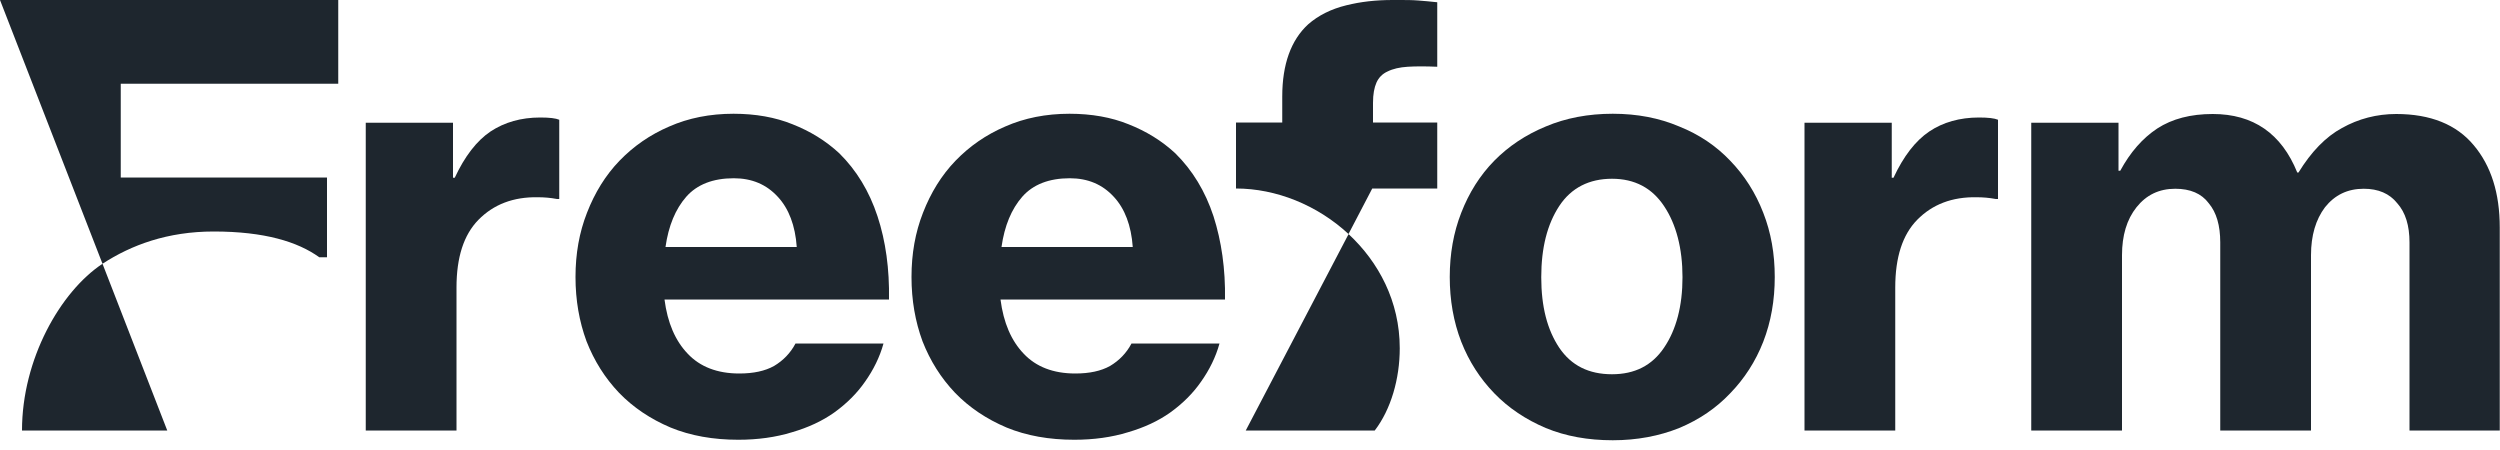
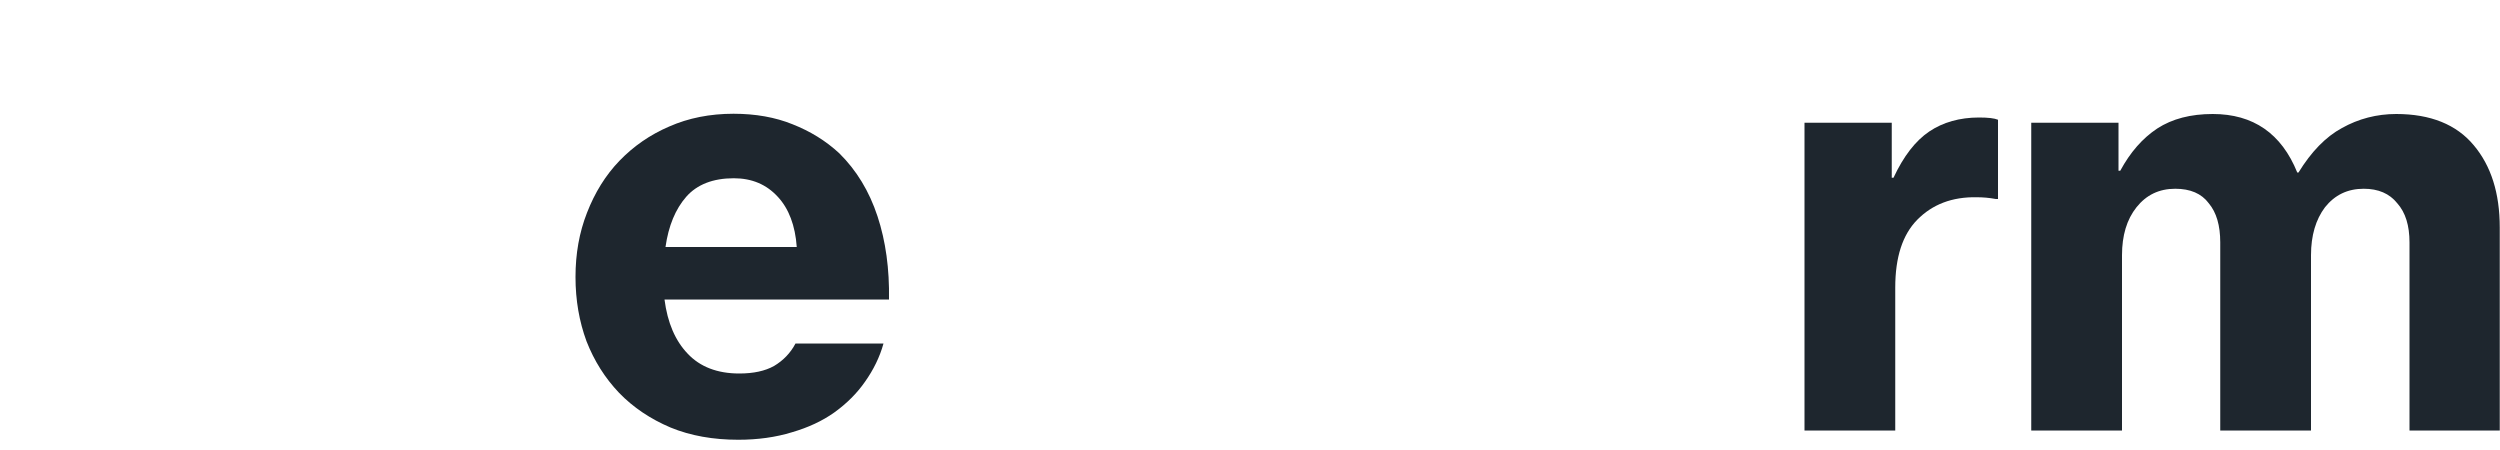
<svg xmlns="http://www.w3.org/2000/svg" width="100" height="18" viewBox="0 0 100 18" fill="none">
  <g clip-path="url(#clip0_2_72)">
-     <path d="M0 0L4.1 10.55C5.25 9.8 6.7 9.26 8.55 9.26C10.58 9.26 11.91 9.67 12.77 10.29H13.08V7.1H4.83V3.35H13.53V0H0ZM4.1 10.55C2.41 11.67 0.88 14.37 0.88 17.22H6.69L4.1 10.55Z" fill="#1E262E" />
-     <path d="M18.12 7.11H18.19C18.59 6.25 19.07 5.63 19.62 5.26C20.18 4.89 20.84 4.7 21.61 4.7C21.98 4.7 22.23 4.73 22.37 4.79V7.96H22.28C22.02 7.91 21.76 7.89 21.52 7.89C20.53 7.87 19.74 8.18 19.14 8.79C18.55 9.39 18.26 10.29 18.26 11.5V17.22H14.63V4.91H18.12V7.11Z" fill="#1E262E" />
    <path d="M29.53 17.59C28.53 17.59 27.62 17.43 26.82 17.1C26.02 16.76 25.33 16.3 24.76 15.71C24.2 15.12 23.77 14.44 23.46 13.65C23.17 12.86 23.02 12.01 23.02 11.08C23.02 10.15 23.17 9.3 23.48 8.51C23.79 7.71 24.22 7.01 24.78 6.43C25.34 5.85 26 5.39 26.77 5.06C27.54 4.72 28.4 4.55 29.34 4.55C30.22 4.55 31.01 4.69 31.7 4.97C32.41 5.25 33.03 5.63 33.57 6.13C34.26 6.81 34.77 7.65 35.1 8.65C35.43 9.65 35.58 10.76 35.56 11.98H26.58C26.7 12.91 27.01 13.63 27.51 14.15C28 14.67 28.69 14.94 29.57 14.94C30.14 14.94 30.6 14.84 30.96 14.64C31.33 14.42 31.62 14.12 31.82 13.74H35.34C35.19 14.28 34.94 14.79 34.6 15.27C34.28 15.73 33.87 16.14 33.37 16.5C32.89 16.84 32.33 17.1 31.68 17.29C31.03 17.49 30.31 17.59 29.53 17.59ZM29.35 7.13C28.52 7.13 27.88 7.38 27.45 7.87C27.02 8.36 26.74 9.03 26.62 9.88H31.87C31.81 9.02 31.55 8.34 31.11 7.87C30.66 7.38 30.08 7.13 29.35 7.13Z" fill="#1E262E" />
-     <path d="M42.97 17.59C41.97 17.59 41.06 17.43 40.26 17.1C39.46 16.76 38.77 16.3 38.2 15.71C37.64 15.12 37.21 14.44 36.9 13.65C36.61 12.86 36.46 12.01 36.46 11.08C36.46 10.15 36.61 9.3 36.92 8.51C37.23 7.71 37.66 7.01 38.22 6.43C38.78 5.85 39.44 5.39 40.21 5.06C40.98 4.72 41.84 4.55 42.78 4.55C43.66 4.55 44.45 4.69 45.14 4.97C45.85 5.25 46.47 5.63 47.01 6.13C47.7 6.81 48.21 7.65 48.54 8.65C48.86 9.65 49.02 10.76 49 11.98H40.02C40.14 12.91 40.45 13.63 40.95 14.15C41.44 14.67 42.13 14.94 43.01 14.94C43.58 14.94 44.04 14.84 44.4 14.64C44.77 14.42 45.06 14.12 45.26 13.74H48.78C48.63 14.28 48.38 14.79 48.04 15.27C47.72 15.73 47.31 16.14 46.81 16.5C46.33 16.84 45.77 17.1 45.12 17.29C44.47 17.49 43.75 17.59 42.97 17.59ZM42.79 7.13C41.96 7.13 41.32 7.38 40.89 7.87C40.46 8.36 40.18 9.03 40.06 9.88H45.31C45.25 9.02 44.99 8.34 44.55 7.87C44.1 7.38 43.52 7.13 42.79 7.13Z" fill="#1E262E" />
-     <path d="M55.7 0C55.03 0 54.42 0.07 53.86 0.21C53.24 0.36 52.73 0.62 52.33 0.97C51.64 1.6 51.29 2.57 51.29 3.86V4.9H49.44V7.54C51.04 7.54 52.69 8.2 53.94 9.36L54.89 7.54H57.49V4.9H54.92V4.11C54.92 3.77 54.97 3.5 55.06 3.3C55.15 3.1 55.3 2.95 55.5 2.86C55.72 2.75 55.99 2.69 56.31 2.67C56.63 2.65 57.03 2.65 57.49 2.67V0.09C57.23 0.06 56.97 0.04 56.73 0.02C56.48 0 56.24 0 55.99 0C55.89 0 55.79 0 55.7 0ZM53.94 9.37L49.83 17.22H54.99C55.64 16.37 55.99 15.15 55.99 13.93C55.99 12.05 55.14 10.48 53.95 9.37H53.94Z" fill="#1E262E" />
-     <path d="M64.51 17.61C63.52 17.61 62.63 17.45 61.83 17.12C61.03 16.78 60.34 16.32 59.77 15.73C59.2 15.14 58.76 14.46 58.45 13.67C58.14 12.87 57.99 12 57.99 11.08C57.99 10.16 58.14 9.3 58.45 8.51C58.76 7.71 59.2 7.01 59.77 6.43C60.34 5.85 61.03 5.39 61.83 5.06C62.63 4.72 63.53 4.55 64.51 4.55C65.49 4.55 66.37 4.72 67.17 5.06C67.97 5.38 68.65 5.84 69.21 6.43C69.78 7.02 70.22 7.71 70.53 8.51C70.84 9.3 70.99 10.15 70.99 11.08C70.99 12.01 70.84 12.87 70.53 13.67C70.22 14.46 69.78 15.14 69.21 15.73C68.65 16.32 67.98 16.78 67.17 17.12C66.37 17.44 65.48 17.61 64.51 17.61ZM64.48 14.97C65.39 14.97 66.08 14.62 66.56 13.91C67.05 13.19 67.3 12.24 67.3 11.09C67.3 9.94 67.05 8.97 66.56 8.24C66.08 7.52 65.39 7.15 64.48 7.15C63.57 7.15 62.85 7.51 62.37 8.24C61.89 8.97 61.65 9.91 61.65 11.09C61.65 12.27 61.89 13.19 62.37 13.91C62.85 14.62 63.55 14.97 64.48 14.97Z" fill="#1E262E" />
    <path d="M75.67 7.11H75.74C76.14 6.25 76.62 5.63 77.17 5.26C77.72 4.89 78.39 4.7 79.16 4.7C79.53 4.7 79.78 4.73 79.92 4.79V7.96H79.83C79.57 7.91 79.31 7.89 79.07 7.89C78.08 7.87 77.29 8.18 76.69 8.79C76.1 9.39 75.81 10.29 75.81 11.5V17.22H72.18V4.91H75.67V7.11Z" fill="#1E262E" />
-     <path d="M81.25 4.91H84.74V6.83H84.81C85.21 6.09 85.7 5.53 86.29 5.14C86.89 4.75 87.63 4.56 88.51 4.56C90.13 4.56 91.26 5.34 91.89 6.9H91.94C92.45 6.07 93.03 5.47 93.68 5.12C94.34 4.75 95.07 4.56 95.85 4.56C97.22 4.56 98.26 4.98 98.95 5.81C99.64 6.63 99.99 7.72 99.99 9.1V17.22H96.38V9.7C96.38 9.02 96.22 8.5 95.89 8.13C95.58 7.74 95.13 7.55 94.55 7.55C93.9 7.55 93.39 7.8 93 8.29C92.63 8.78 92.44 9.42 92.44 10.21V17.22H88.81V9.7C88.81 9.02 88.66 8.5 88.35 8.13C88.06 7.74 87.61 7.55 87.01 7.55C86.36 7.55 85.85 7.8 85.46 8.29C85.07 8.78 84.88 9.42 84.88 10.21V17.22H81.25V4.91Z" fill="#1E262E" />
+     <path d="M81.25 4.91H84.74V6.83H84.81C85.21 6.09 85.7 5.53 86.29 5.14C86.89 4.75 87.63 4.56 88.51 4.56C90.13 4.56 91.26 5.34 91.89 6.9H91.94C92.45 6.07 93.03 5.47 93.68 5.12C94.34 4.75 95.07 4.56 95.85 4.56C97.22 4.56 98.26 4.98 98.95 5.81C99.64 6.63 99.99 7.72 99.99 9.1V17.22H96.38V9.7C96.38 9.02 96.22 8.5 95.89 8.13C95.58 7.74 95.13 7.55 94.55 7.55C93.9 7.55 93.39 7.8 93 8.29C92.63 8.78 92.44 9.42 92.44 10.21V17.22H88.81V9.7C88.81 9.02 88.66 8.5 88.35 8.13C88.06 7.74 87.61 7.55 87.01 7.55C86.36 7.55 85.85 7.8 85.46 8.29C85.07 8.78 84.88 9.42 84.88 10.21V17.22H81.25V4.91" fill="#1E262E" />
  </g>
  <defs>
    <clipPath id="clip0_2_72">
      <rect width="100" height="17.61" fill="white" />
    </clipPath>
  </defs>
</svg>